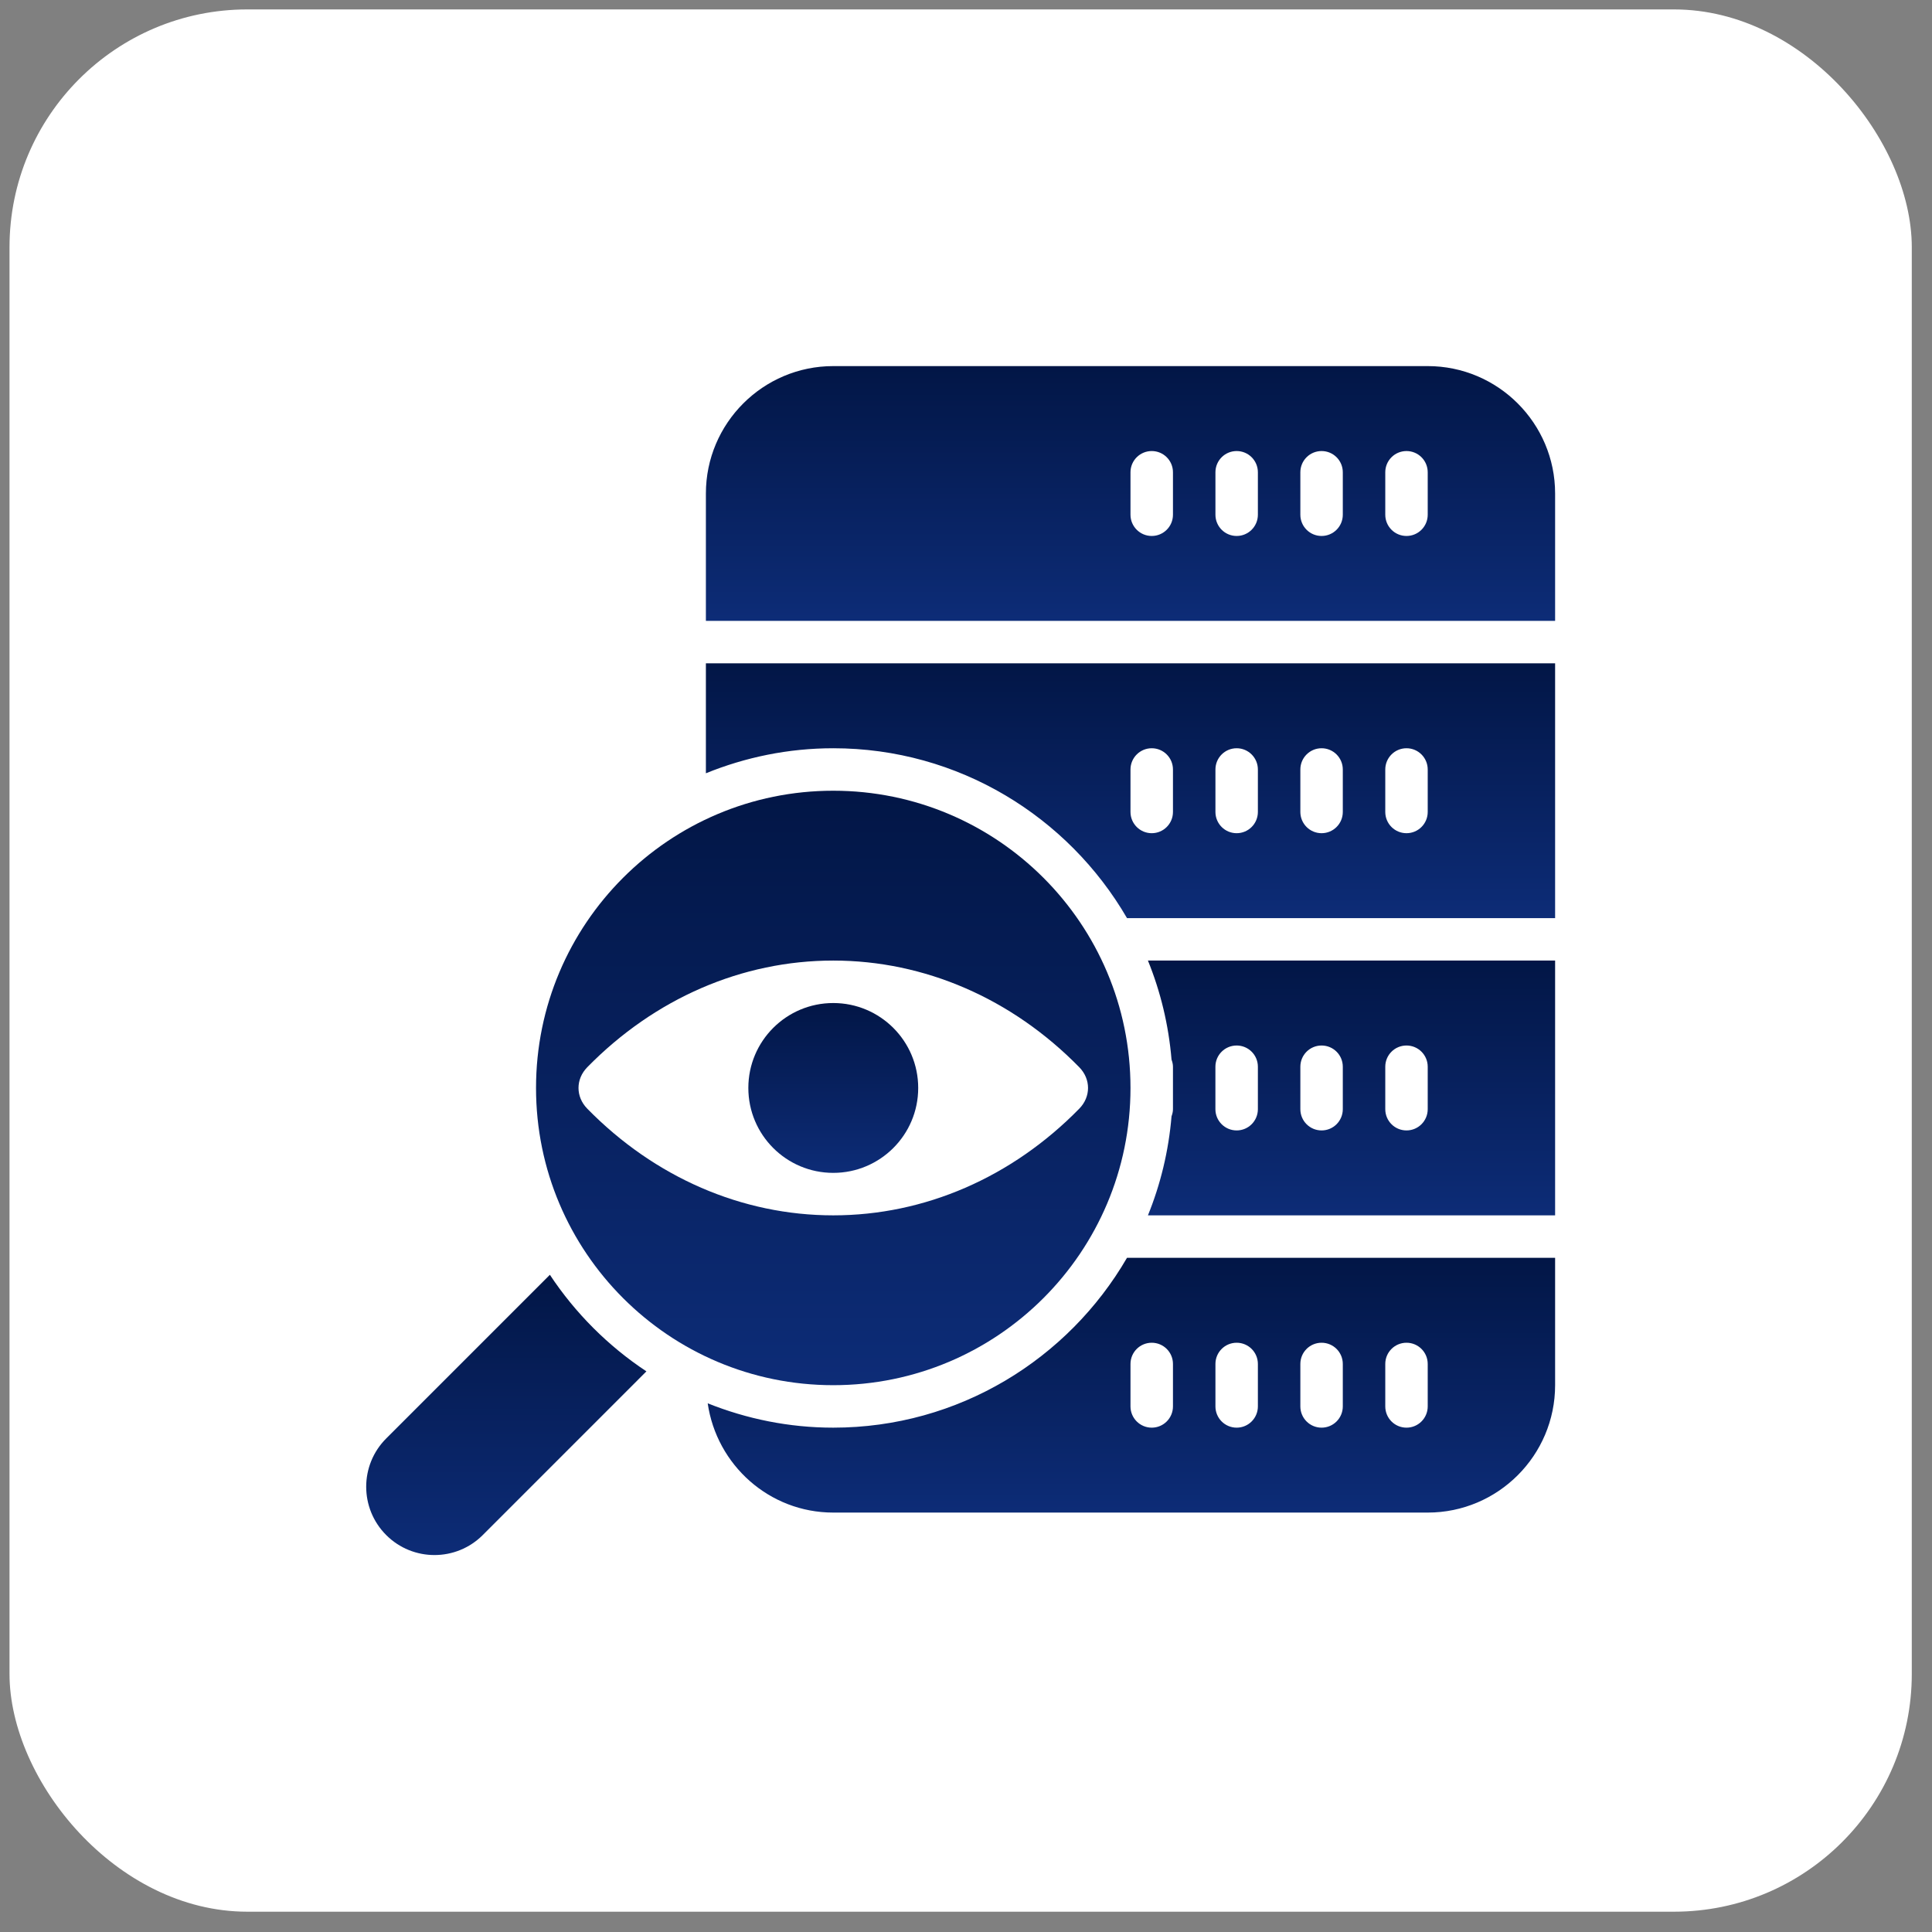
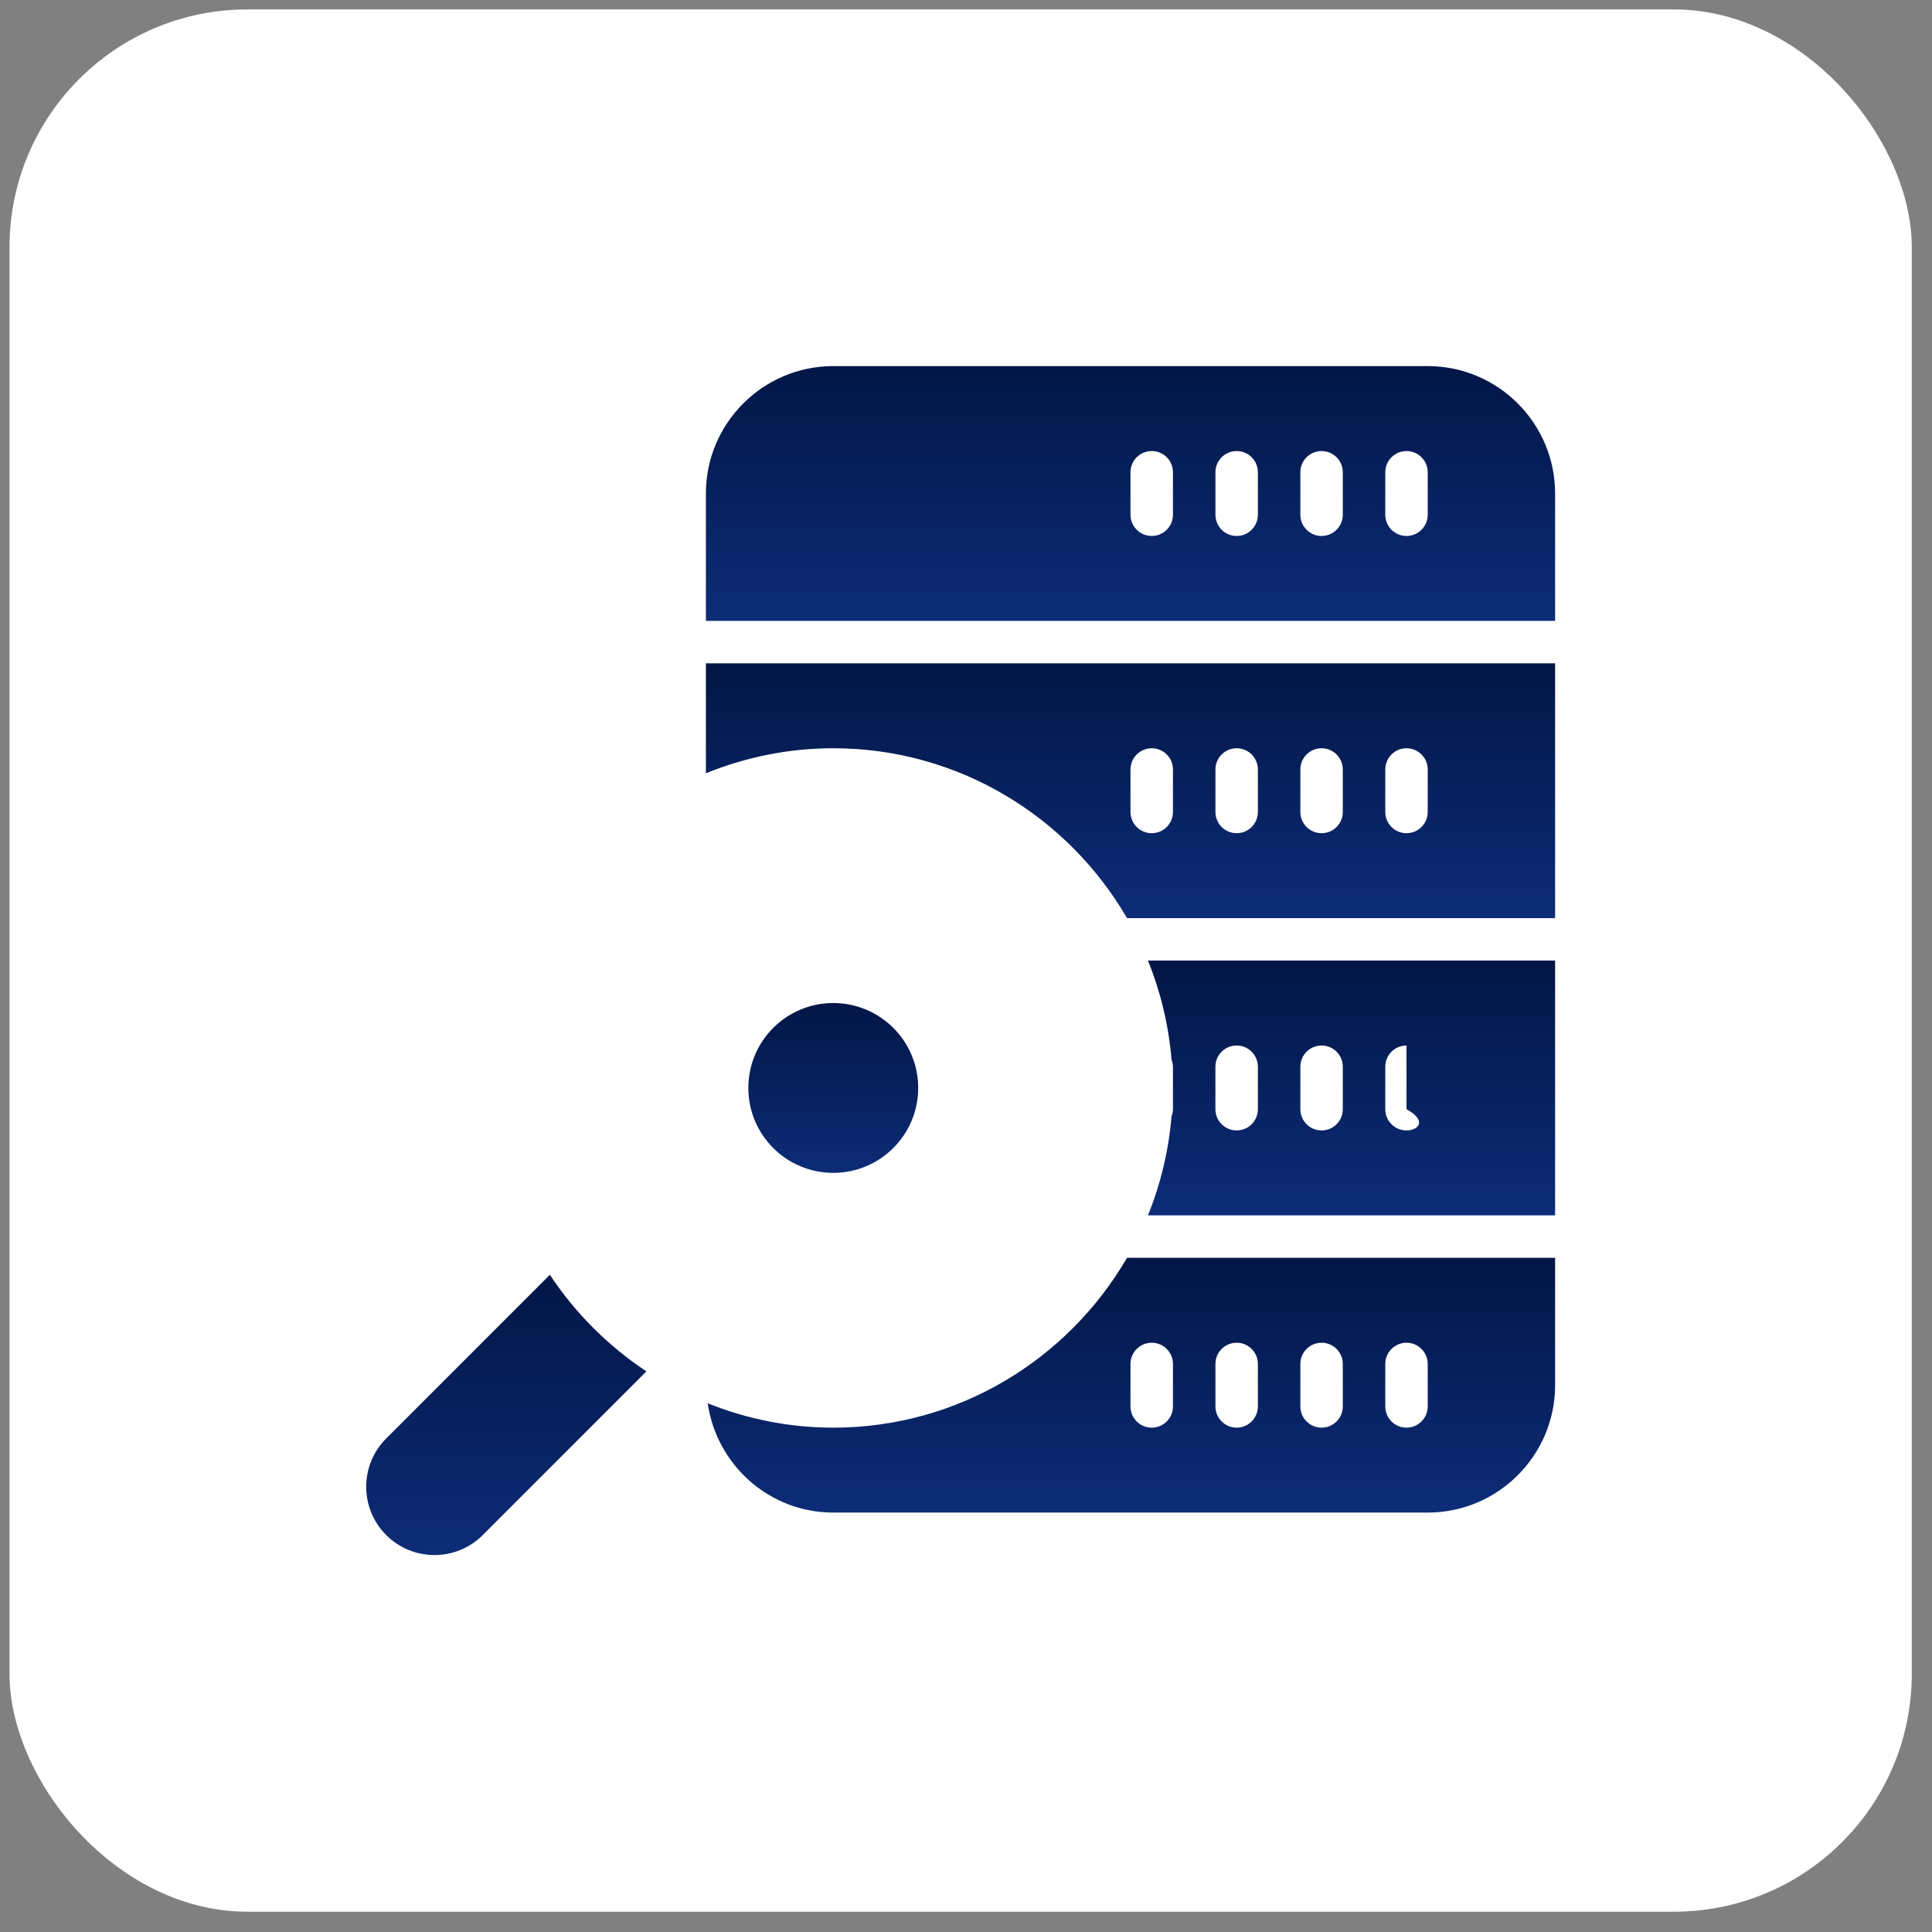
<svg xmlns="http://www.w3.org/2000/svg" width="65" height="65" viewBox="0 0 65 65" fill="none">
  <rect x="0" y="0" width="65" height="65" fill="#808080" stroke="none" />
  <rect x="0.32" y="0.317" width="64" height="64" rx="8" fill="white" />
-   <path d="M28.034 46.603C33.557 46.603 38.034 42.126 38.034 36.603C38.034 31.08 33.557 26.603 28.034 26.603C22.512 26.603 18.034 31.08 18.034 36.603C18.034 42.126 22.512 46.603 28.034 46.603ZM19.758 35.906C22.025 33.592 24.964 32.317 28.035 32.317C31.105 32.317 34.044 33.592 36.311 35.906C36.704 36.307 36.704 36.899 36.311 37.3C34.044 39.614 31.105 40.889 28.035 40.889C24.964 40.889 22.025 39.614 19.758 37.3C19.365 36.899 19.365 36.307 19.758 35.906Z" fill="url(#paint0_linear_393_771)" />
  <path d="M18.5 42.889L12.993 48.396C12.096 49.293 12.096 50.748 12.993 51.645C13.89 52.542 15.345 52.542 16.242 51.645L21.748 46.138C20.459 45.285 19.353 44.178 18.5 42.889Z" fill="url(#paint1_linear_393_771)" />
  <path d="M28.034 39.46C29.612 39.46 30.892 38.181 30.892 36.603C30.892 35.025 29.612 33.746 28.034 33.746C26.456 33.746 25.177 35.025 25.177 36.603C25.177 38.181 26.456 39.46 28.034 39.46Z" fill="url(#paint2_linear_393_771)" />
  <path d="M48.034 12.317H28.034C25.671 12.317 23.749 14.24 23.749 16.603V20.889H52.32V16.603C52.32 14.24 50.398 12.317 48.034 12.317ZM39.463 17.317C39.463 17.712 39.144 18.032 38.749 18.032C38.354 18.032 38.034 17.712 38.034 17.317V15.889C38.034 15.494 38.354 15.175 38.749 15.175C39.144 15.175 39.463 15.494 39.463 15.889V17.317ZM42.32 17.317C42.32 17.712 42.001 18.032 41.606 18.032C41.211 18.032 40.892 17.712 40.892 17.317V15.889C40.892 15.494 41.211 15.175 41.606 15.175C42.001 15.175 42.32 15.494 42.32 15.889V17.317ZM45.177 17.317C45.177 17.712 44.858 18.032 44.463 18.032C44.068 18.032 43.749 17.712 43.749 17.317V15.889C43.749 15.494 44.068 15.175 44.463 15.175C44.858 15.175 45.177 15.494 45.177 15.889V17.317ZM48.034 17.317C48.034 17.712 47.715 18.032 47.32 18.032C46.925 18.032 46.606 17.712 46.606 17.317V15.889C46.606 15.494 46.925 15.175 47.32 15.175C47.715 15.175 48.034 15.494 48.034 15.889V17.317Z" fill="url(#paint3_linear_393_771)" />
  <path d="M28.034 48.032C26.541 48.032 25.119 47.736 23.81 47.213C24.11 49.286 25.88 50.889 28.034 50.889H48.034C50.398 50.889 52.32 48.966 52.32 46.603V42.317H37.917C35.937 45.727 32.253 48.032 28.034 48.032ZM46.606 45.889C46.606 45.494 46.925 45.175 47.32 45.175C47.715 45.175 48.034 45.494 48.034 45.889V47.317C48.034 47.712 47.715 48.032 47.32 48.032C46.925 48.032 46.606 47.712 46.606 47.317V45.889ZM43.749 45.889C43.749 45.494 44.068 45.175 44.463 45.175C44.858 45.175 45.177 45.494 45.177 45.889V47.317C45.177 47.712 44.858 48.032 44.463 48.032C44.068 48.032 43.749 47.712 43.749 47.317V45.889ZM40.892 45.889C40.892 45.494 41.211 45.175 41.606 45.175C42.001 45.175 42.32 45.494 42.32 45.889V47.317C42.32 47.712 42.001 48.032 41.606 48.032C41.211 48.032 40.892 47.712 40.892 47.317V45.889ZM38.034 45.889C38.034 45.494 38.354 45.175 38.749 45.175C39.144 45.175 39.463 45.494 39.463 45.889V47.317C39.463 47.712 39.144 48.032 38.749 48.032C38.354 48.032 38.034 47.712 38.034 47.317V45.889Z" fill="url(#paint4_linear_393_771)" />
-   <path d="M39.415 35.649C39.442 35.725 39.463 35.804 39.463 35.889V37.317C39.463 37.403 39.442 37.481 39.415 37.557C39.317 38.726 39.045 39.845 38.621 40.889H52.32V32.317H38.621C39.045 33.361 39.317 34.48 39.415 35.649ZM46.606 35.889C46.606 35.494 46.925 35.175 47.32 35.175C47.715 35.175 48.034 35.494 48.034 35.889V37.317C48.034 37.712 47.715 38.032 47.32 38.032C46.925 38.032 46.606 37.712 46.606 37.317V35.889ZM43.749 35.889C43.749 35.494 44.068 35.175 44.463 35.175C44.858 35.175 45.177 35.494 45.177 35.889V37.317C45.177 37.712 44.858 38.032 44.463 38.032C44.068 38.032 43.749 37.712 43.749 37.317V35.889ZM40.891 35.889C40.891 35.494 41.211 35.175 41.606 35.175C42.001 35.175 42.32 35.494 42.32 35.889V37.317C42.32 37.712 42.001 38.032 41.606 38.032C41.211 38.032 40.891 37.712 40.891 37.317V35.889Z" fill="url(#paint5_linear_393_771)" />
+   <path d="M39.415 35.649C39.442 35.725 39.463 35.804 39.463 35.889V37.317C39.463 37.403 39.442 37.481 39.415 37.557C39.317 38.726 39.045 39.845 38.621 40.889H52.32V32.317H38.621C39.045 33.361 39.317 34.48 39.415 35.649ZM46.606 35.889C46.606 35.494 46.925 35.175 47.32 35.175V37.317C48.034 37.712 47.715 38.032 47.32 38.032C46.925 38.032 46.606 37.712 46.606 37.317V35.889ZM43.749 35.889C43.749 35.494 44.068 35.175 44.463 35.175C44.858 35.175 45.177 35.494 45.177 35.889V37.317C45.177 37.712 44.858 38.032 44.463 38.032C44.068 38.032 43.749 37.712 43.749 37.317V35.889ZM40.891 35.889C40.891 35.494 41.211 35.175 41.606 35.175C42.001 35.175 42.32 35.494 42.32 35.889V37.317C42.32 37.712 42.001 38.032 41.606 38.032C41.211 38.032 40.891 37.712 40.891 37.317V35.889Z" fill="url(#paint5_linear_393_771)" />
  <path d="M23.749 26.016C25.074 25.478 26.518 25.174 28.034 25.174C32.253 25.174 35.937 27.479 37.917 30.889H52.32V22.317H23.749V26.016ZM46.606 25.889C46.606 25.494 46.925 25.174 47.32 25.174C47.715 25.174 48.034 25.494 48.034 25.889V27.317C48.034 27.712 47.715 28.032 47.32 28.032C46.925 28.032 46.606 27.712 46.606 27.317V25.889ZM43.749 25.889C43.749 25.494 44.068 25.174 44.463 25.174C44.858 25.174 45.177 25.494 45.177 25.889V27.317C45.177 27.712 44.858 28.032 44.463 28.032C44.068 28.032 43.749 27.712 43.749 27.317V25.889ZM40.892 25.889C40.892 25.494 41.211 25.174 41.606 25.174C42.001 25.174 42.32 25.494 42.32 25.889V27.317C42.32 27.712 42.001 28.032 41.606 28.032C41.211 28.032 40.892 27.712 40.892 27.317V25.889ZM38.034 25.889C38.034 25.494 38.354 25.174 38.749 25.174C39.144 25.174 39.463 25.494 39.463 25.889V27.317C39.463 27.712 39.144 28.032 38.749 28.032C38.354 28.032 38.034 27.712 38.034 27.317V25.889Z" fill="url(#paint6_linear_393_771)" />
  <defs>
    <linearGradient id="paint0_linear_393_771" x1="28.034" y1="26.603" x2="28.034" y2="46.603" gradientUnits="userSpaceOnUse">
      <stop stop-color="#021646" />
      <stop offset="1" stop-color="#0D2C77" />
    </linearGradient>
    <linearGradient id="paint1_linear_393_771" x1="17.034" y1="42.889" x2="17.034" y2="52.317" gradientUnits="userSpaceOnUse">
      <stop stop-color="#021646" />
      <stop offset="1" stop-color="#0D2C77" />
    </linearGradient>
    <linearGradient id="paint2_linear_393_771" x1="28.034" y1="33.746" x2="28.034" y2="39.46" gradientUnits="userSpaceOnUse">
      <stop stop-color="#021646" />
      <stop offset="1" stop-color="#0D2C77" />
    </linearGradient>
    <linearGradient id="paint3_linear_393_771" x1="38.034" y1="12.317" x2="38.034" y2="20.889" gradientUnits="userSpaceOnUse">
      <stop stop-color="#021646" />
      <stop offset="1" stop-color="#0D2C77" />
    </linearGradient>
    <linearGradient id="paint4_linear_393_771" x1="38.065" y1="42.317" x2="38.065" y2="50.889" gradientUnits="userSpaceOnUse">
      <stop stop-color="#021646" />
      <stop offset="1" stop-color="#0D2C77" />
    </linearGradient>
    <linearGradient id="paint5_linear_393_771" x1="45.471" y1="32.317" x2="45.471" y2="40.889" gradientUnits="userSpaceOnUse">
      <stop stop-color="#021646" />
      <stop offset="1" stop-color="#0D2C77" />
    </linearGradient>
    <linearGradient id="paint6_linear_393_771" x1="38.034" y1="22.317" x2="38.034" y2="30.889" gradientUnits="userSpaceOnUse">
      <stop stop-color="#021646" />
      <stop offset="1" stop-color="#0D2C77" />
    </linearGradient>
  </defs>
</svg>